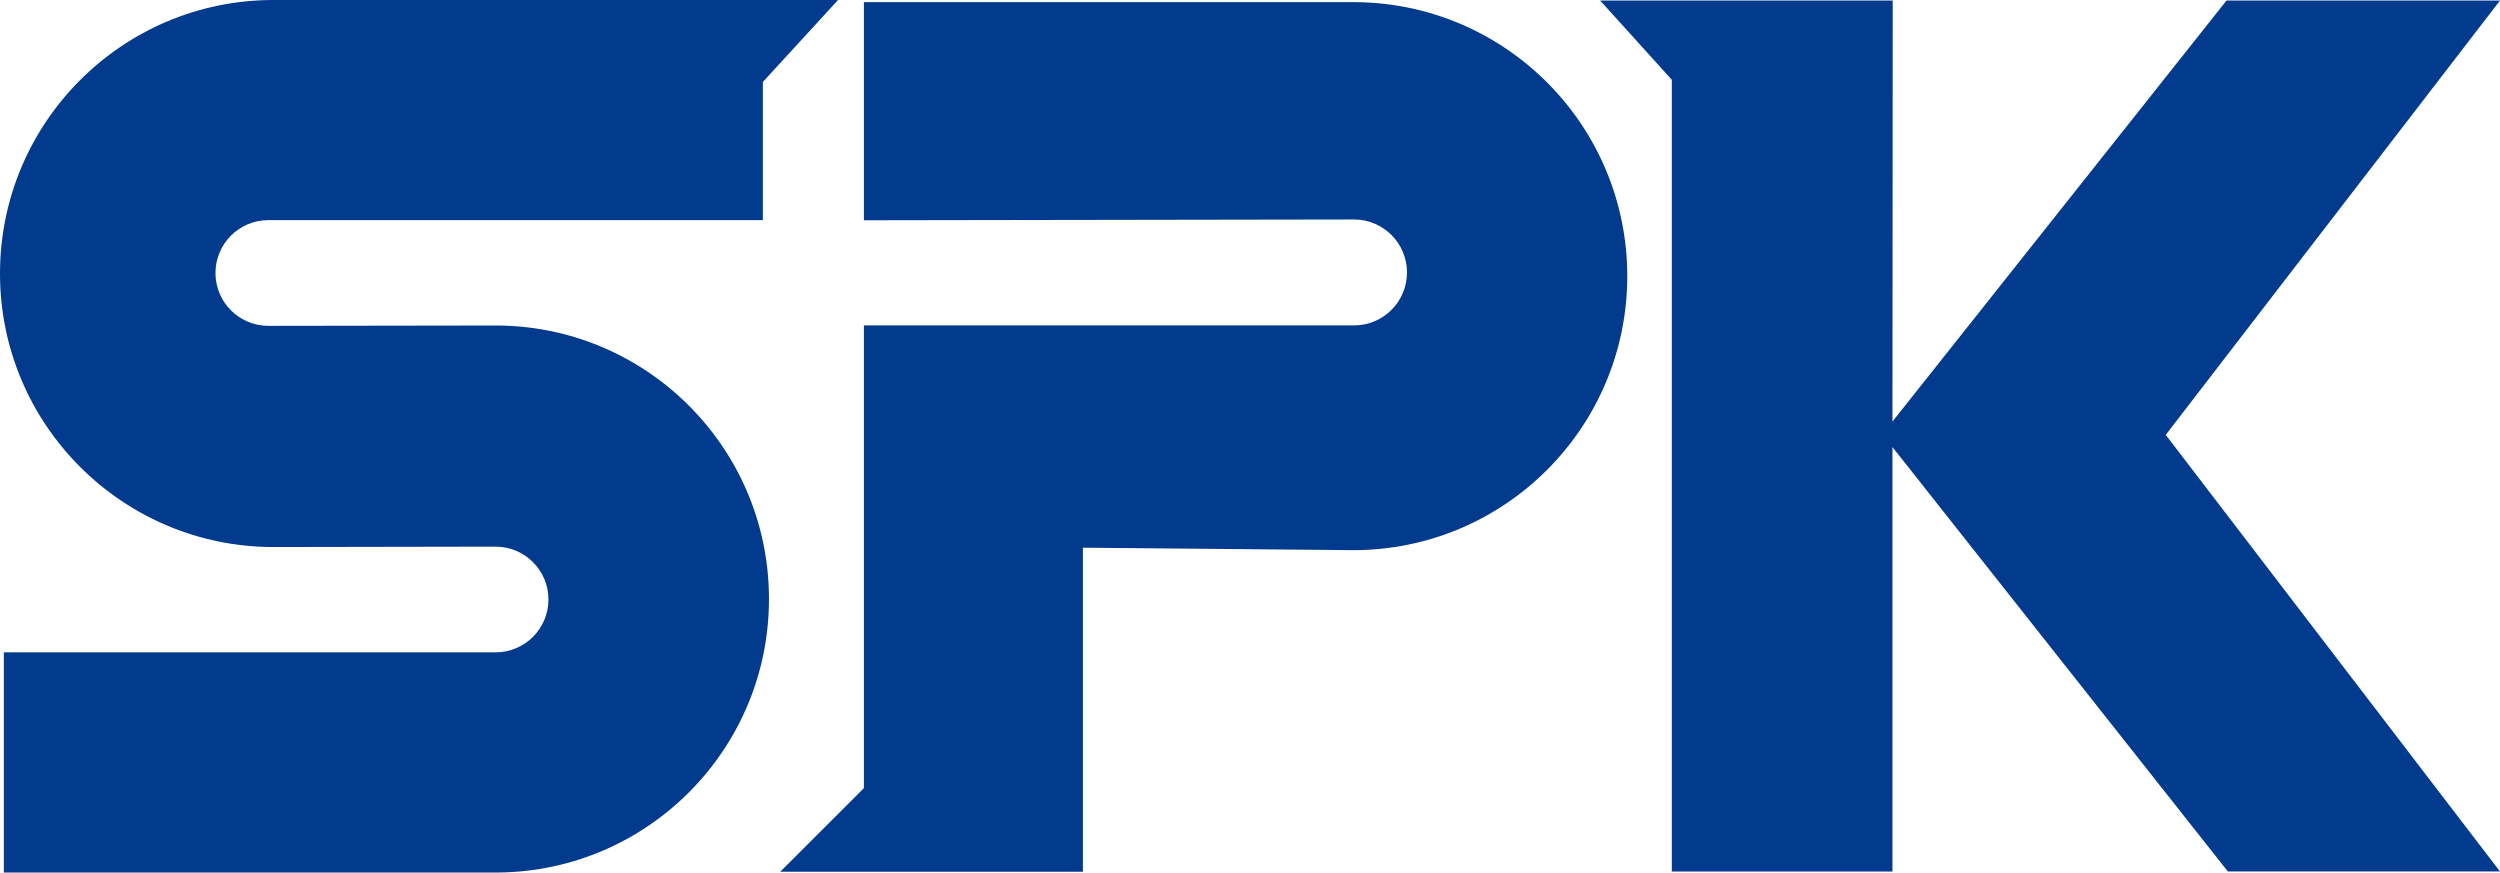
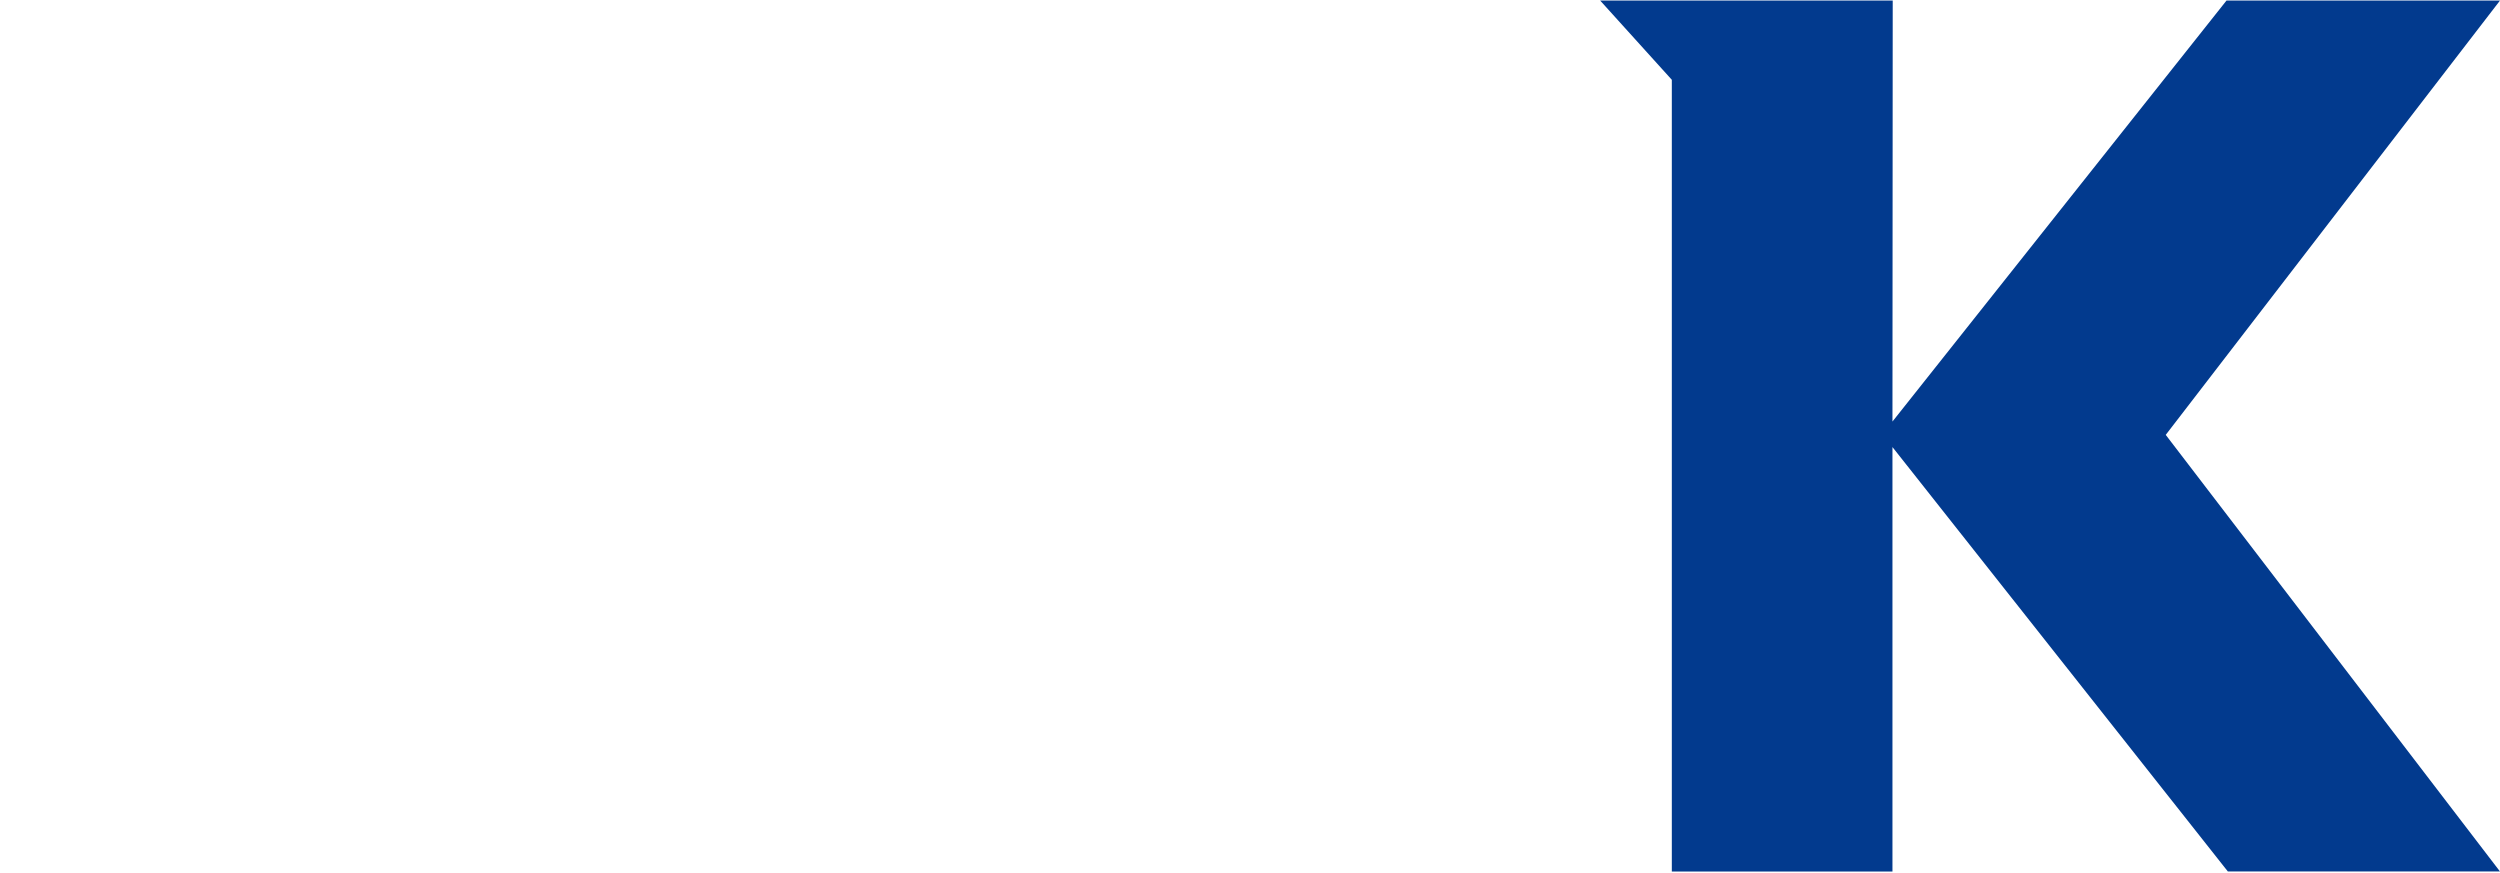
<svg xmlns="http://www.w3.org/2000/svg" id="_レイヤー_1" data-name="レイヤー 1" width="114.609" height="40.001" version="1.1" viewBox="0 0 114.609 40.001">
  <defs>
    <style>
      .cls-1 {
        fill: #023a8e;
        stroke-width: 0px;
      }
    </style>
  </defs>
  <g id="spk">
    <g>
-       <path id="_パス_120" data-name="パス 120" class="cls-1" d="M12.542,25.078C5.617,25.079.002,19.467,0,12.542,0,5.617,5.612,0,12.537,0h25.882l-3.447,3.758v6.334H12.302c-1.338-.001-2.423,1.084-2.424,2.422s1.084,2.423,2.422,2.424h.002l10.3-.015c6.925-.062,12.589,5.502,12.65,12.427s-5.501,12.588-12.426,12.65c-.075.001-.149.001-.224,0H.176v-10.094h22.544c1.338,0,2.423-1.085,2.423-2.423s-1.085-2.423-2.423-2.423h0l-10.178.018Z" />
-       <path id="_パス_121" data-name="パス 121" class="cls-1" d="M62.039,25.221c6.938,0,12.561-5.624,12.561-12.561S68.976.098,62.039.098h-22.435v10l22.47-.036c1.341,0,2.428,1.087,2.428,2.428s-1.087,2.428-2.428,2.428h-22.47v21.213l-3.835,3.833h13.876v-14.856l12.394.113Z" />
      <path id="_パス_122" data-name="パス 122" class="cls-1" d="M86.769.025h-13.412l3.285,3.633v36.295h10.115v-19.458l15.376,19.457h12.475l-15.323-20.016L114.609.025h-12.538l-15.314,19.3.012-19.3Z" />
    </g>
  </g>
</svg>